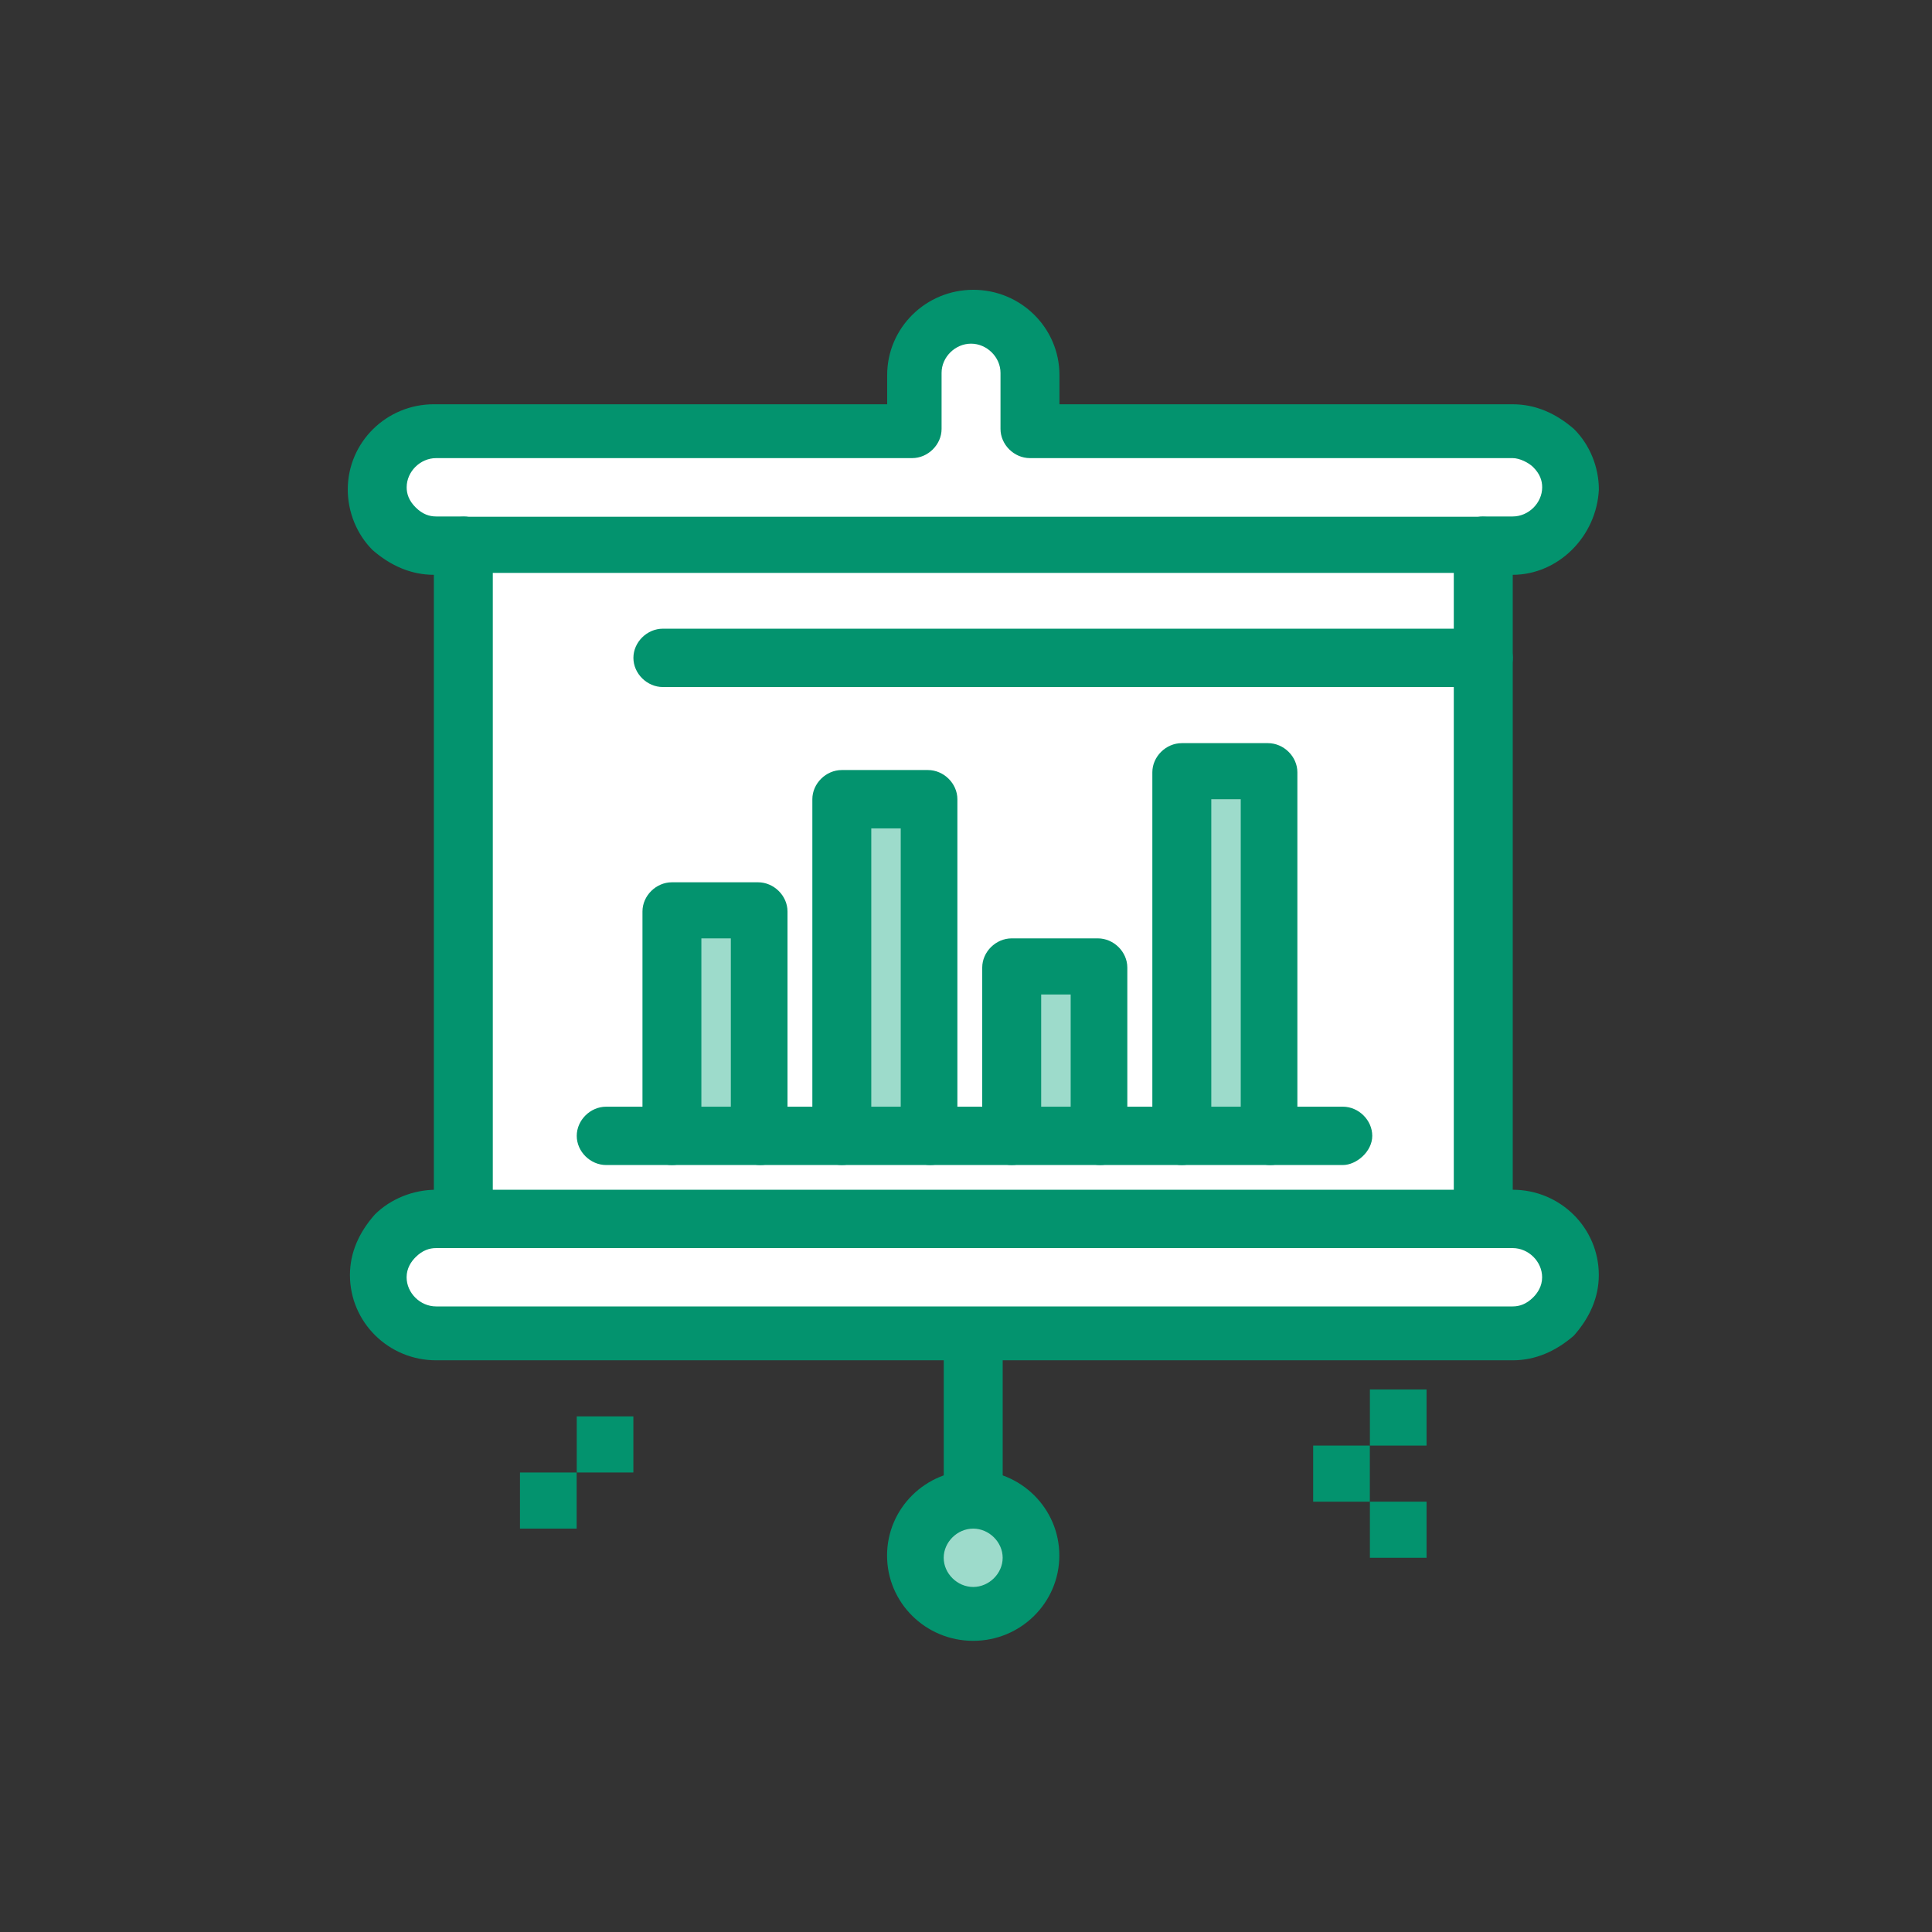
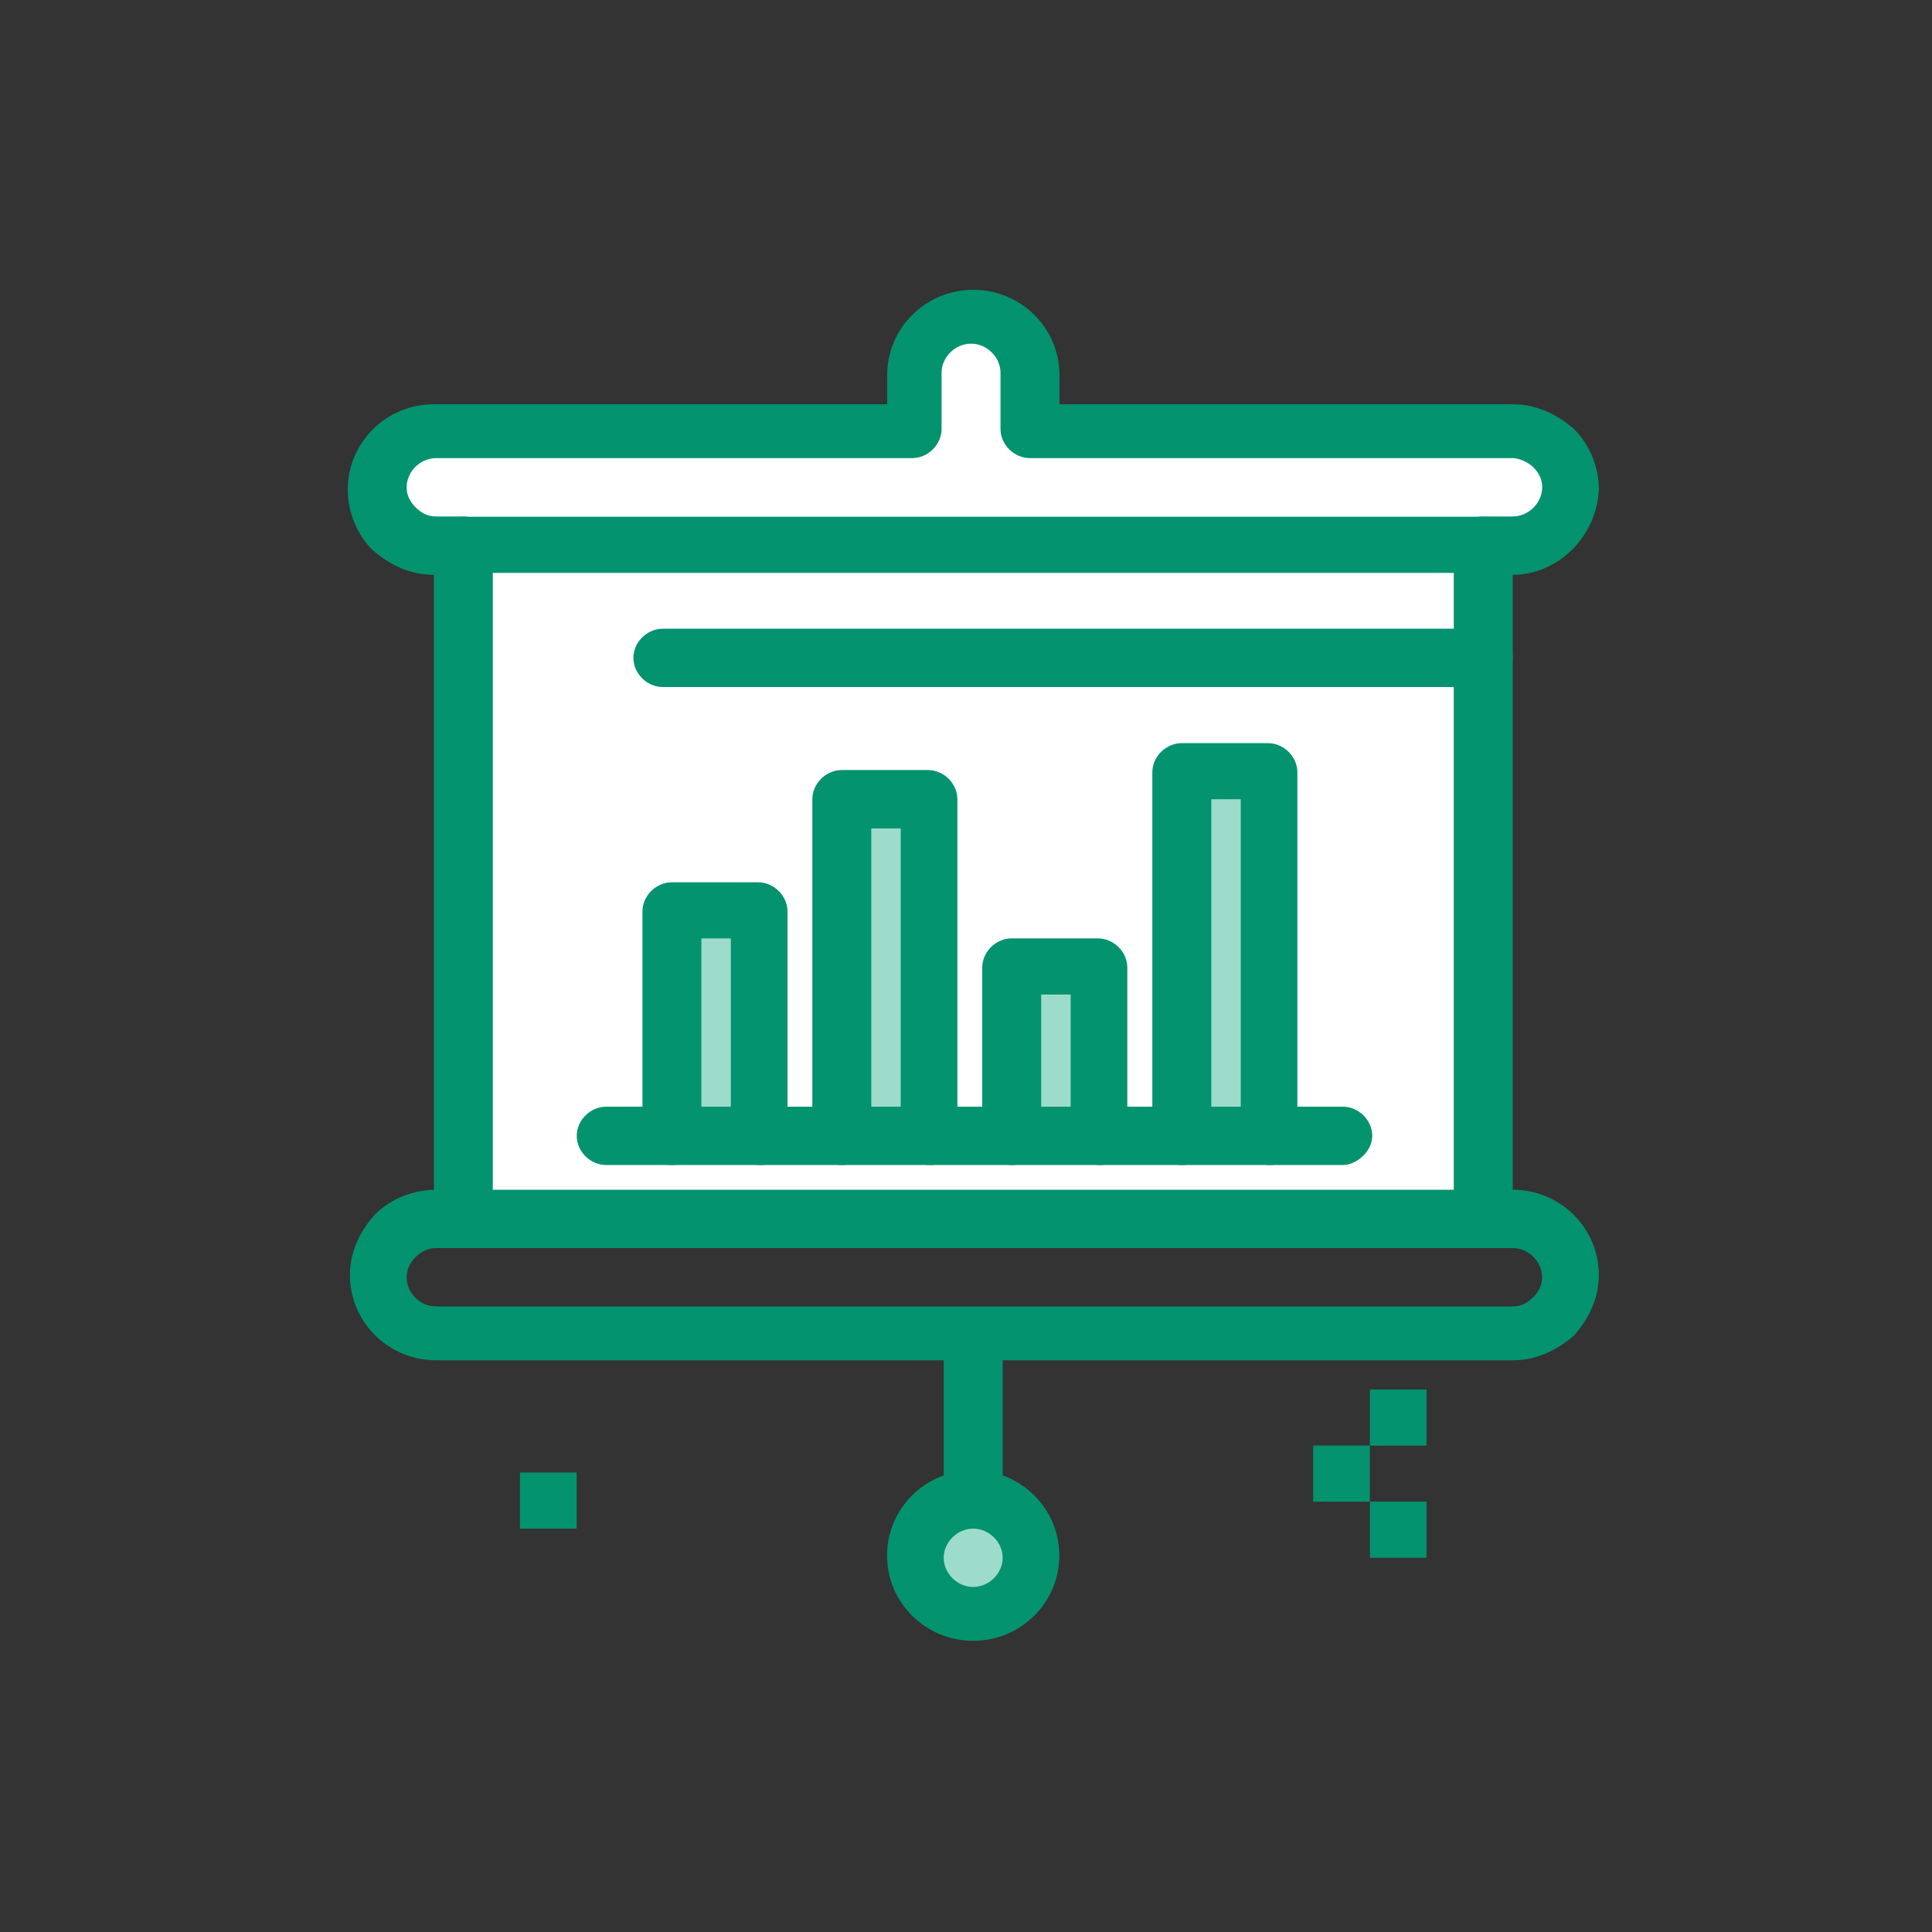
<svg xmlns="http://www.w3.org/2000/svg" width="100" height="100" viewBox="0 0 100 100" fill="none">
  <rect x="0" y="0" width="100" height="100" fill="#333333" stroke="none" />
  <path d="M23.977 28.358V63.206H76.769V34.166V28.358H23.977Z" fill="white" />
  <path d="M65.865 39.974H61.406V58.908H65.865V39.974Z" fill="#9DDBCB" />
  <path d="M48.263 41.369H43.805V58.793H48.263V41.369Z" fill="#9DDBCB" />
  <path d="M57.068 50.08H52.609V58.792H57.068V50.08Z" fill="#9DDBCB" />
  <path d="M39.47 47.176H35.012V58.792H39.47V47.176Z" fill="#9DDBCB" />
  <path d="M80.295 23.363C80.882 23.944 81.117 24.641 81.117 25.454C81.117 27.08 79.826 28.358 78.185 28.358H76.777H23.985H22.46C21.639 28.358 20.935 28.01 20.349 27.545C19.762 26.964 19.527 26.267 19.527 25.454C19.527 23.829 20.818 22.55 22.46 22.55H47.447V19.646C47.447 18.021 48.738 16.742 50.381 16.742C52.023 16.742 53.312 18.021 53.312 19.646V22.55H78.301C79.006 22.55 79.826 22.782 80.295 23.363Z" fill="white" />
-   <path d="M78.298 63.207C79.94 63.207 81.23 64.486 81.23 66.111C81.23 66.924 80.878 67.621 80.41 68.202C79.822 68.783 79.119 69.015 78.298 69.015H50.378H22.574C20.931 69.015 19.641 67.737 19.641 66.111C19.641 65.298 19.994 64.601 20.462 64.02C21.049 63.439 21.752 63.207 22.574 63.207H23.982H76.773H78.298Z" fill="white" />
  <path d="M73.838 77.727H70.906V80.631H73.838V77.727Z" fill="#03936E" />
  <path d="M73.838 71.919H70.906V74.823H73.838V71.919Z" fill="#03936E" />
  <path d="M70.902 74.823H67.969V77.727H70.902V74.823Z" fill="#03936E" />
  <path d="M50.374 77.727C52.017 77.727 53.306 79.005 53.306 80.631C53.306 82.257 52.017 83.535 50.374 83.535C48.732 83.535 47.441 82.141 47.441 80.631C47.441 79.121 48.732 77.727 50.374 77.727Z" fill="#9DDBCB" />
-   <path d="M32.783 73.312H29.852V76.216H32.783V73.312Z" fill="#03936E" />
  <path d="M29.847 76.217H26.914V79.121H29.847V76.217Z" fill="#03936E" />
  <path d="M39.353 60.303C38.532 60.303 37.828 59.606 37.828 58.793V48.571H36.303V58.793C36.303 59.606 35.599 60.303 34.778 60.303C33.957 60.303 33.254 59.606 33.254 58.793V47.177C33.254 46.364 33.957 45.667 34.778 45.667H39.236C40.057 45.667 40.761 46.364 40.761 47.177V58.793C40.877 59.606 40.175 60.303 39.353 60.303Z" fill="#03936E" />
  <path d="M48.148 60.302C47.326 60.302 46.622 59.605 46.622 58.791V42.878H45.097V58.791C45.097 59.605 44.393 60.302 43.572 60.302C42.751 60.302 42.047 59.605 42.047 58.791V41.367C42.047 40.554 42.751 39.857 43.572 39.857H48.029C48.85 39.857 49.554 40.554 49.554 41.367V58.791C49.673 59.605 48.969 60.302 48.148 60.302Z" fill="#03936E" />
  <path d="M56.943 60.302C56.122 60.302 55.418 59.605 55.418 58.792V51.474H53.891V58.792C53.891 59.605 53.189 60.302 52.366 60.302C51.545 60.302 50.84 59.605 50.84 58.792V50.08C50.84 49.267 51.544 48.57 52.366 48.57H56.824C57.646 48.57 58.35 49.267 58.35 50.08V58.792C58.469 59.605 57.764 60.302 56.943 60.302Z" fill="#03936E" />
  <path d="M65.746 60.303C64.926 60.303 64.221 59.606 64.221 58.793V41.369H62.696V58.793C62.696 59.606 61.991 60.303 61.17 60.303C60.348 60.303 59.645 59.606 59.645 58.793V39.975C59.645 39.162 60.347 38.465 61.17 38.465H65.628C66.449 38.465 67.152 39.162 67.152 39.975V58.793C67.272 59.606 66.568 60.303 65.746 60.303Z" fill="#03936E" />
  <path d="M50.372 84.929C47.908 84.929 45.914 82.954 45.914 80.515C45.914 78.074 47.908 76.101 50.372 76.101C52.835 76.101 54.831 78.074 54.831 80.515C54.831 82.954 52.835 84.929 50.372 84.929ZM50.372 79.121C49.551 79.121 48.846 79.818 48.846 80.631C48.846 81.444 49.55 82.141 50.372 82.141C51.194 82.141 51.898 81.444 51.898 80.631C51.898 79.818 51.194 79.121 50.372 79.121Z" fill="#03936E" />
  <path d="M78.297 29.752H76.772C75.951 29.752 75.246 29.055 75.246 28.242C75.246 27.429 75.951 26.732 76.772 26.732H78.297C79.119 26.732 79.823 26.034 79.823 25.221C79.823 24.872 79.705 24.524 79.355 24.177C79.12 23.944 78.65 23.712 78.299 23.712H53.31C52.489 23.712 51.786 23.015 51.786 22.202V19.298C51.786 18.485 51.081 17.788 50.26 17.788C49.439 17.788 48.736 18.485 48.736 19.298V22.202C48.736 23.015 48.032 23.712 47.211 23.712H22.574C21.753 23.712 21.049 24.41 21.049 25.222C21.049 25.572 21.168 25.92 21.518 26.267C21.87 26.616 22.222 26.732 22.574 26.732H23.982C24.803 26.732 25.507 27.429 25.507 28.242C25.507 29.055 24.805 29.752 23.982 29.752H22.457C21.283 29.752 20.228 29.288 19.289 28.475C18.468 27.662 18 26.5 18 25.338C18 22.898 19.994 20.924 22.458 20.924H45.92V19.414C45.92 16.975 47.915 15 50.378 15C52.841 15 54.837 16.975 54.837 19.414V20.925H78.299C79.472 20.925 80.528 21.389 81.466 22.203C82.288 23.016 82.757 24.178 82.757 25.339C82.638 27.778 80.644 29.752 78.297 29.752Z" fill="#03936E" />
  <path d="M76.778 35.561H34.31C33.489 35.561 32.785 34.864 32.785 34.051C32.785 33.238 33.489 32.541 34.31 32.541H76.778C77.6 32.541 78.304 33.238 78.304 34.051C78.304 34.864 77.6 35.561 76.778 35.561Z" fill="#03936E" />
  <path d="M76.775 64.5C75.953 64.5 75.248 63.803 75.248 62.99V29.652H25.507V63.106C25.507 63.919 24.805 64.399 23.982 64.399C23.161 64.399 22.457 63.919 22.457 63.106V28.258C22.457 27.445 23.161 26.748 23.982 26.748H76.773C77.595 26.748 78.299 27.445 78.299 28.258V63.106C78.299 63.803 77.596 64.5 76.775 64.5Z" fill="#03936E" />
  <path d="M78.296 70.409H22.572C20.108 70.409 18.113 68.434 18.113 65.995C18.113 64.834 18.583 63.788 19.404 62.859C20.225 62.046 21.398 61.581 22.572 61.581H78.296C80.76 61.581 82.754 63.555 82.754 65.995C82.754 67.157 82.285 68.201 81.463 69.132C80.525 69.945 79.469 70.409 78.296 70.409ZM22.572 64.601C22.22 64.601 21.868 64.717 21.516 65.066C21.281 65.297 21.046 65.647 21.046 66.11C21.046 66.923 21.75 67.62 22.572 67.62H78.296C78.648 67.62 79 67.504 79.352 67.157C79.586 66.924 79.82 66.576 79.82 66.111C79.82 65.298 79.117 64.601 78.295 64.601H22.572Z" fill="#03936E" />
  <path d="M50.374 79.121C49.553 79.121 48.848 78.424 48.848 77.611V68.899C48.848 68.086 49.552 68 50.374 68C51.195 68 51.899 68.086 51.899 68.899V77.611C51.899 78.424 51.195 79.121 50.374 79.121Z" fill="#03936E" />
  <path d="M69.504 60.302H31.377C30.555 60.302 29.852 59.605 29.852 58.792C29.852 57.979 30.554 57.282 31.377 57.282H69.504C70.325 57.282 71.028 57.979 71.028 58.792C71.028 59.605 70.207 60.302 69.504 60.302Z" fill="#03936E" />
</svg>